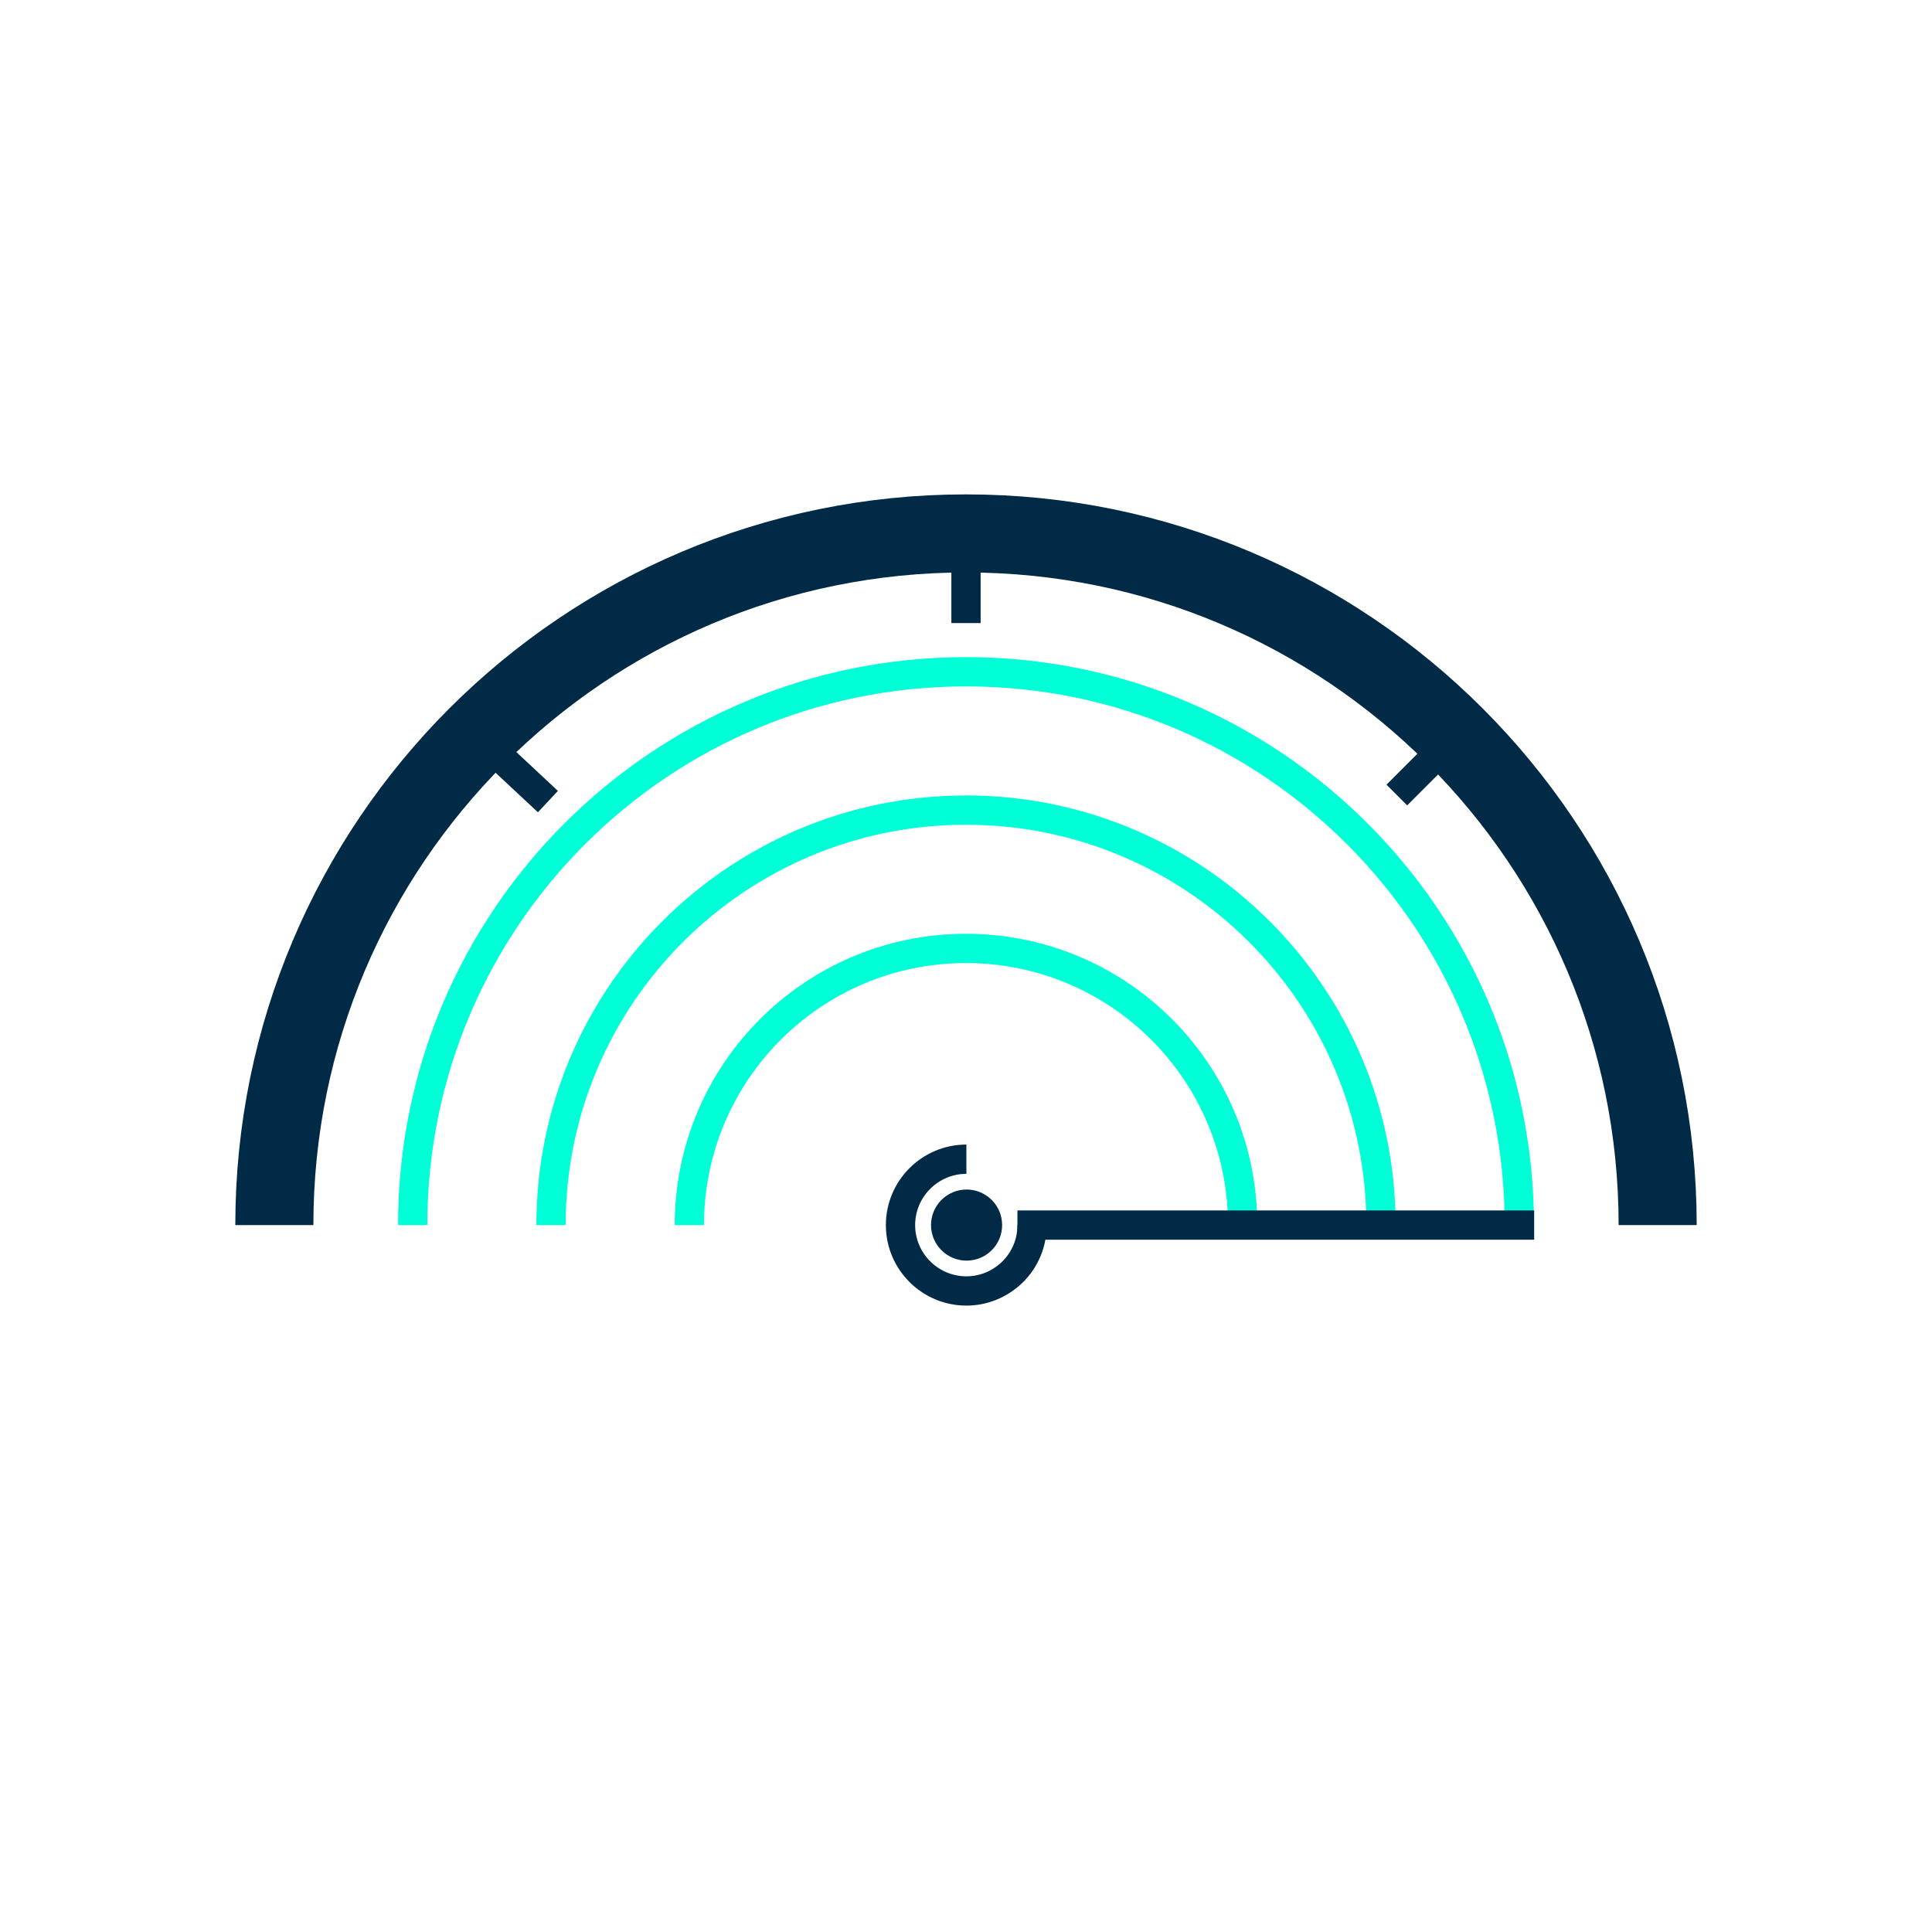
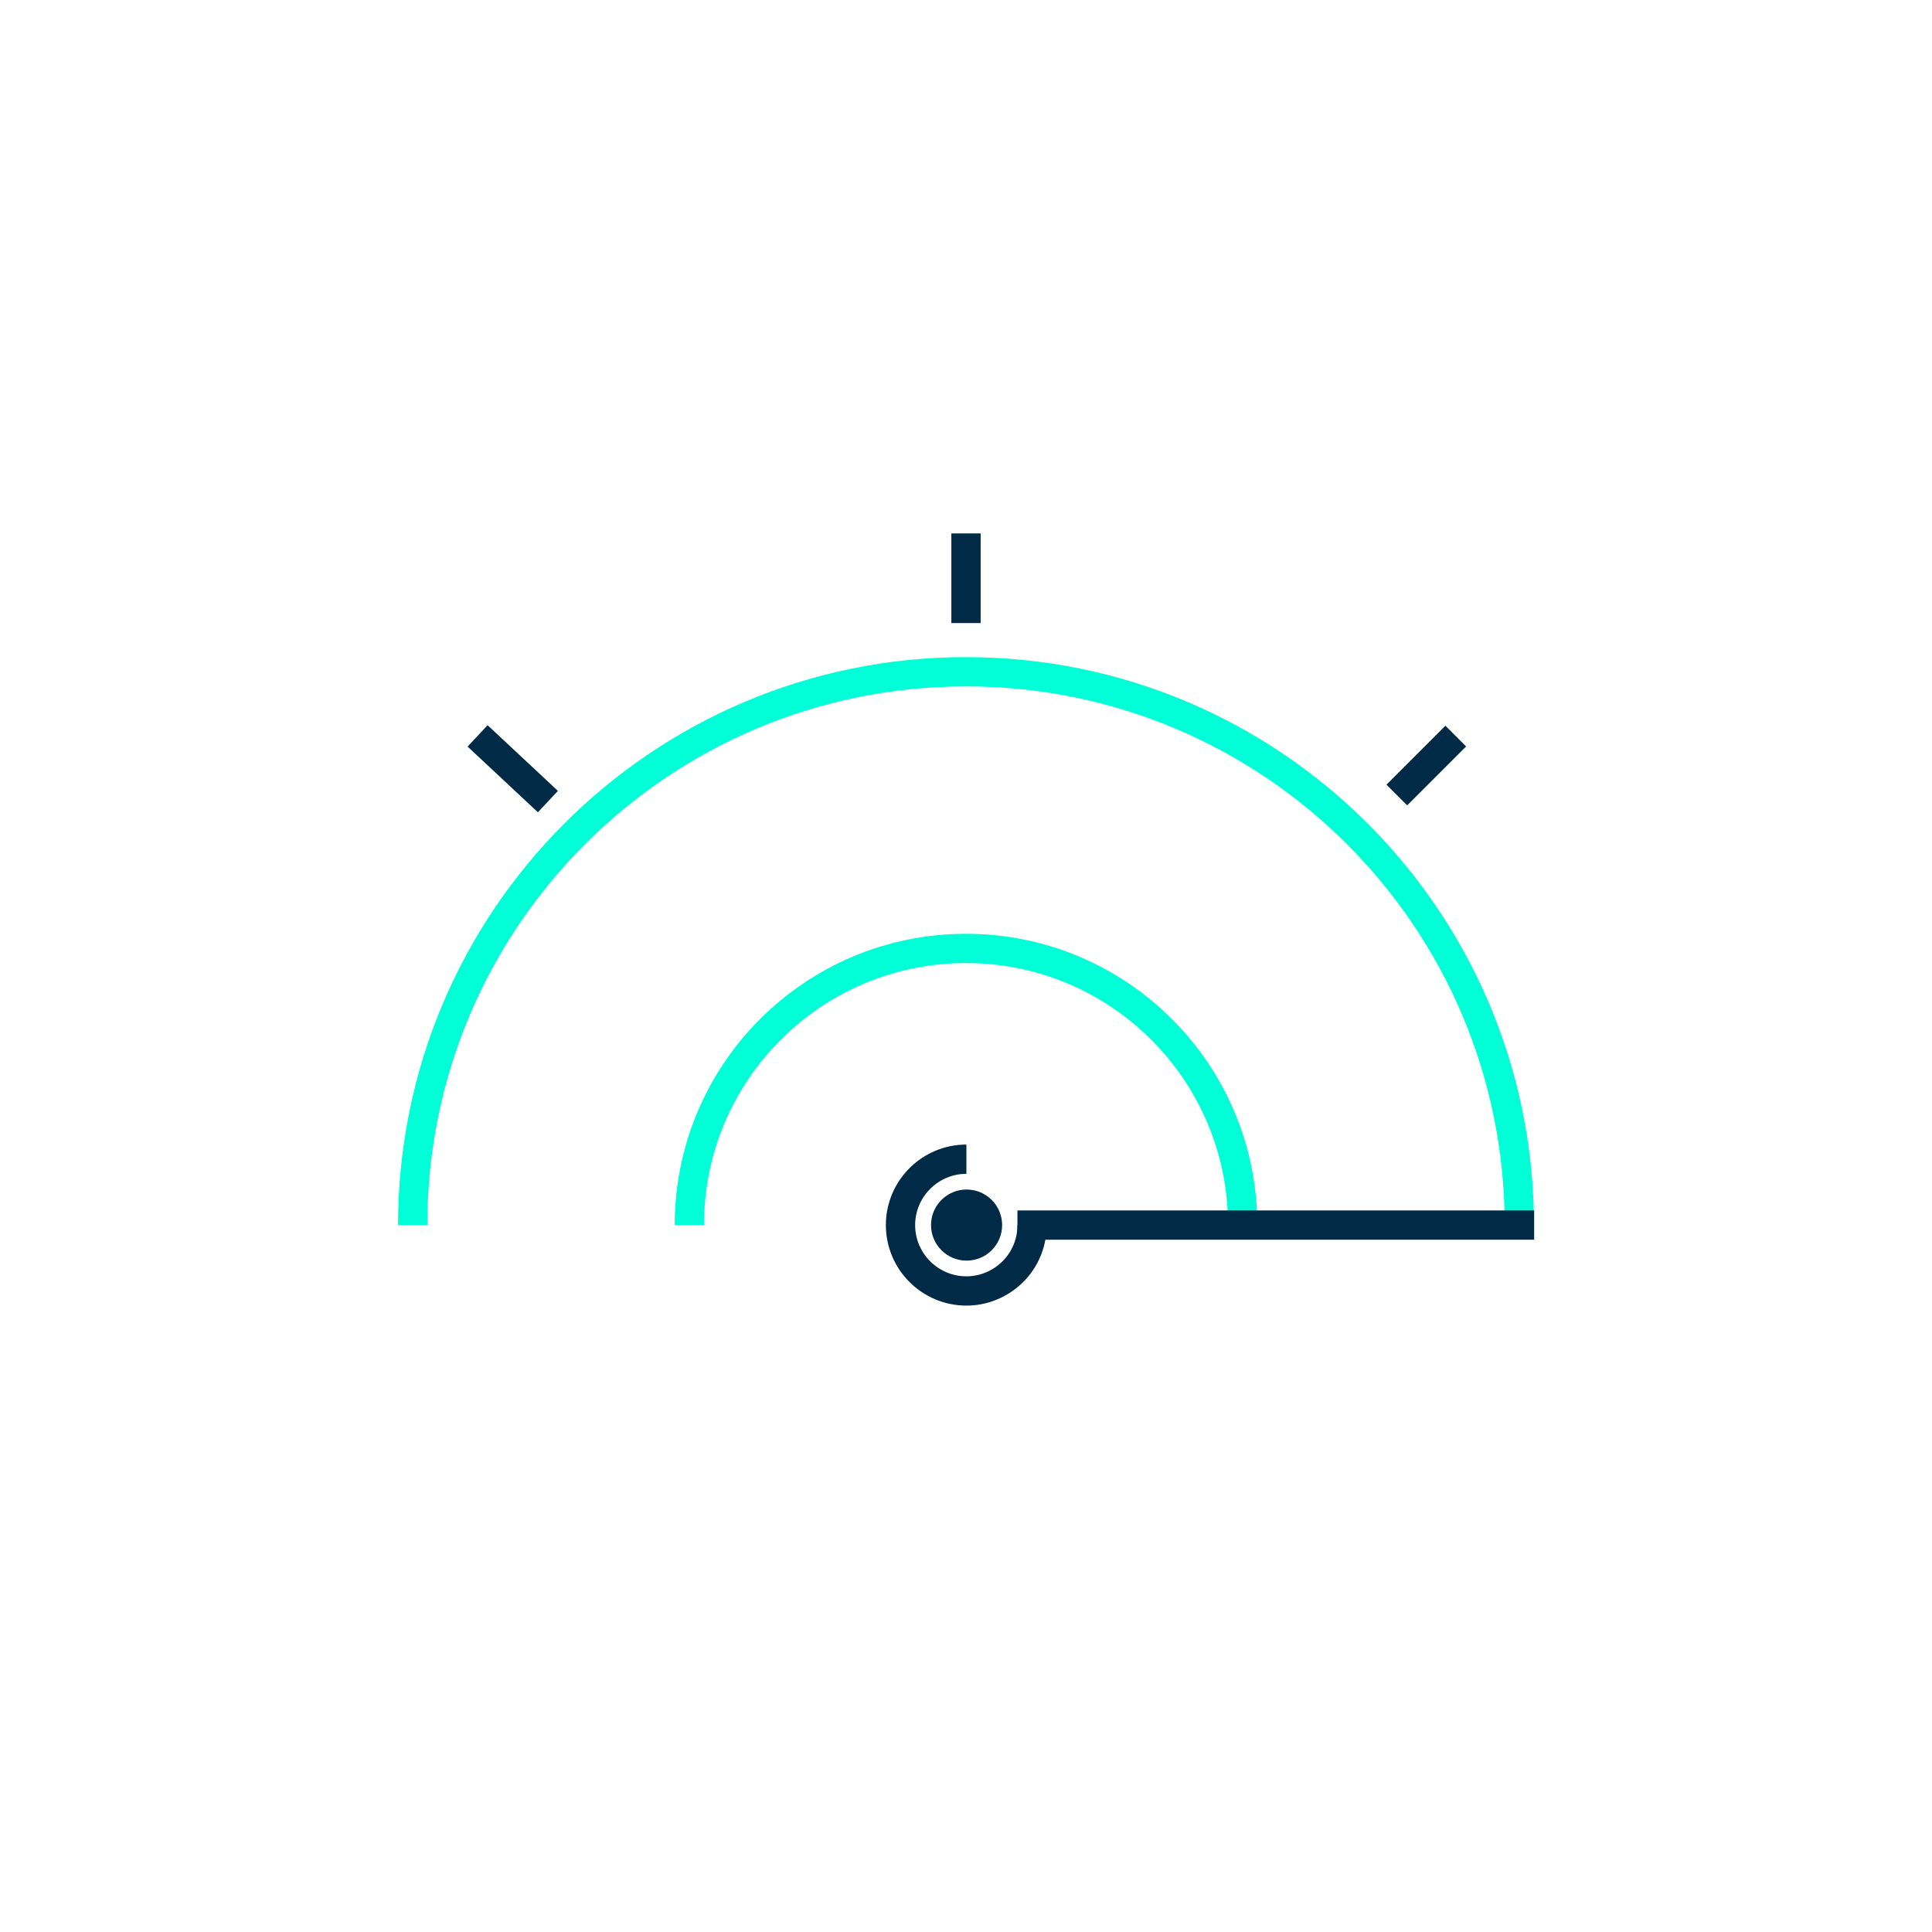
<svg xmlns="http://www.w3.org/2000/svg" version="1.1" id="Ebene_1" x="0px" y="0px" viewBox="0 0 1000 1000" style="enable-background:new 0 0 1000 1000;" xml:space="preserve">
  <style type="text/css">
	.st0{fill:#002A46;}
	.st1{fill:#00FFD7;}
	.st2{fill:#173042;}
	.st3{clip-path:url(#SVGID_00000155128488011953267000000008568110607097001917_);}
	.st4{clip-path:url(#SVGID_00000007421321141964832810000014914589326673803654_);fill:#00FFD7;}
	.st5{fill:#FFFFFF;}
	
		.st6{clip-path:url(#SVGID_00000075869464970750255390000006578901301624794005_);fill:#00FFD7;stroke:#00FFD7;stroke-width:3.99;stroke-miterlimit:10;}
	.st7{fill:none;stroke:#00FFD7;stroke-width:13.514;stroke-miterlimit:10;}
	.st8{fill:none;stroke:#002A46;stroke-width:7.99;stroke-miterlimit:10;}
	.st9{fill:none;stroke:#00FFD7;stroke-width:28.184;stroke-miterlimit:10;}
	.st10{fill:none;stroke:#00FFD7;stroke-width:64.198;stroke-miterlimit:10;}
	.st11{fill:none;stroke:#002A46;stroke-width:64.198;stroke-miterlimit:10;}
	.st12{fill:none;stroke:#00FFD7;stroke-width:15.153;stroke-miterlimit:10;}
	.st13{fill:none;stroke:#002A46;stroke-width:15.153;stroke-miterlimit:10;}
	.st14{fill:none;stroke:#002A46;stroke-width:15.153;stroke-linecap:square;stroke-miterlimit:10;}
	.st15{fill:none;stroke:#002A46;stroke-width:40.409;stroke-miterlimit:10;}
	.st16{fill:none;stroke:#002A46;stroke-width:57.852;stroke-miterlimit:10;}
	.st17{fill:none;stroke:#002A46;stroke-width:78.398;stroke-miterlimit:10;}
	.st18{fill:none;stroke:#002A46;stroke-width:39.199;stroke-miterlimit:10;}
</style>
  <g>
    <path class="st12" d="M786.4,634.1c0-158.2-128.2-286.4-286.4-286.4c-158.2,0-286.4,128.2-286.4,286.4" />
-     <path class="st12" d="M714.8,634.1c0-118.6-96.2-214.8-214.8-214.8c-118.6,0-214.8,96.2-214.8,214.8" />
    <path class="st12" d="M643.2,634.1c0-79.1-64.1-143.2-143.2-143.2S356.8,555,356.8,634.1" />
    <g>
      <path class="st13" d="M534.2,634.1c0,10.4-4.6,19.7-11.9,25.9c-6,5.1-13.7,8.2-22.1,8.2c-18.8,0-34.1-15.3-34.1-34.1    s15.3-34.1,34.1-34.1" />
      <line class="st14" x1="534.2" y1="634.1" x2="786.5" y2="634.1" />
    </g>
    <line class="st13" x1="723" y1="411.5" x2="753.5" y2="381" />
    <line class="st13" x1="283.6" y1="414.9" x2="247.2" y2="380.9" />
    <line class="st13" x1="500" y1="276.1" x2="500" y2="322.5" />
-     <path class="st15" d="M858,634.1c0-197.7-160.3-358-358-358c-197.7,0-358,160.3-358,358" />
    <circle class="st0" cx="500.3" cy="634.1" r="18.4" />
  </g>
</svg>